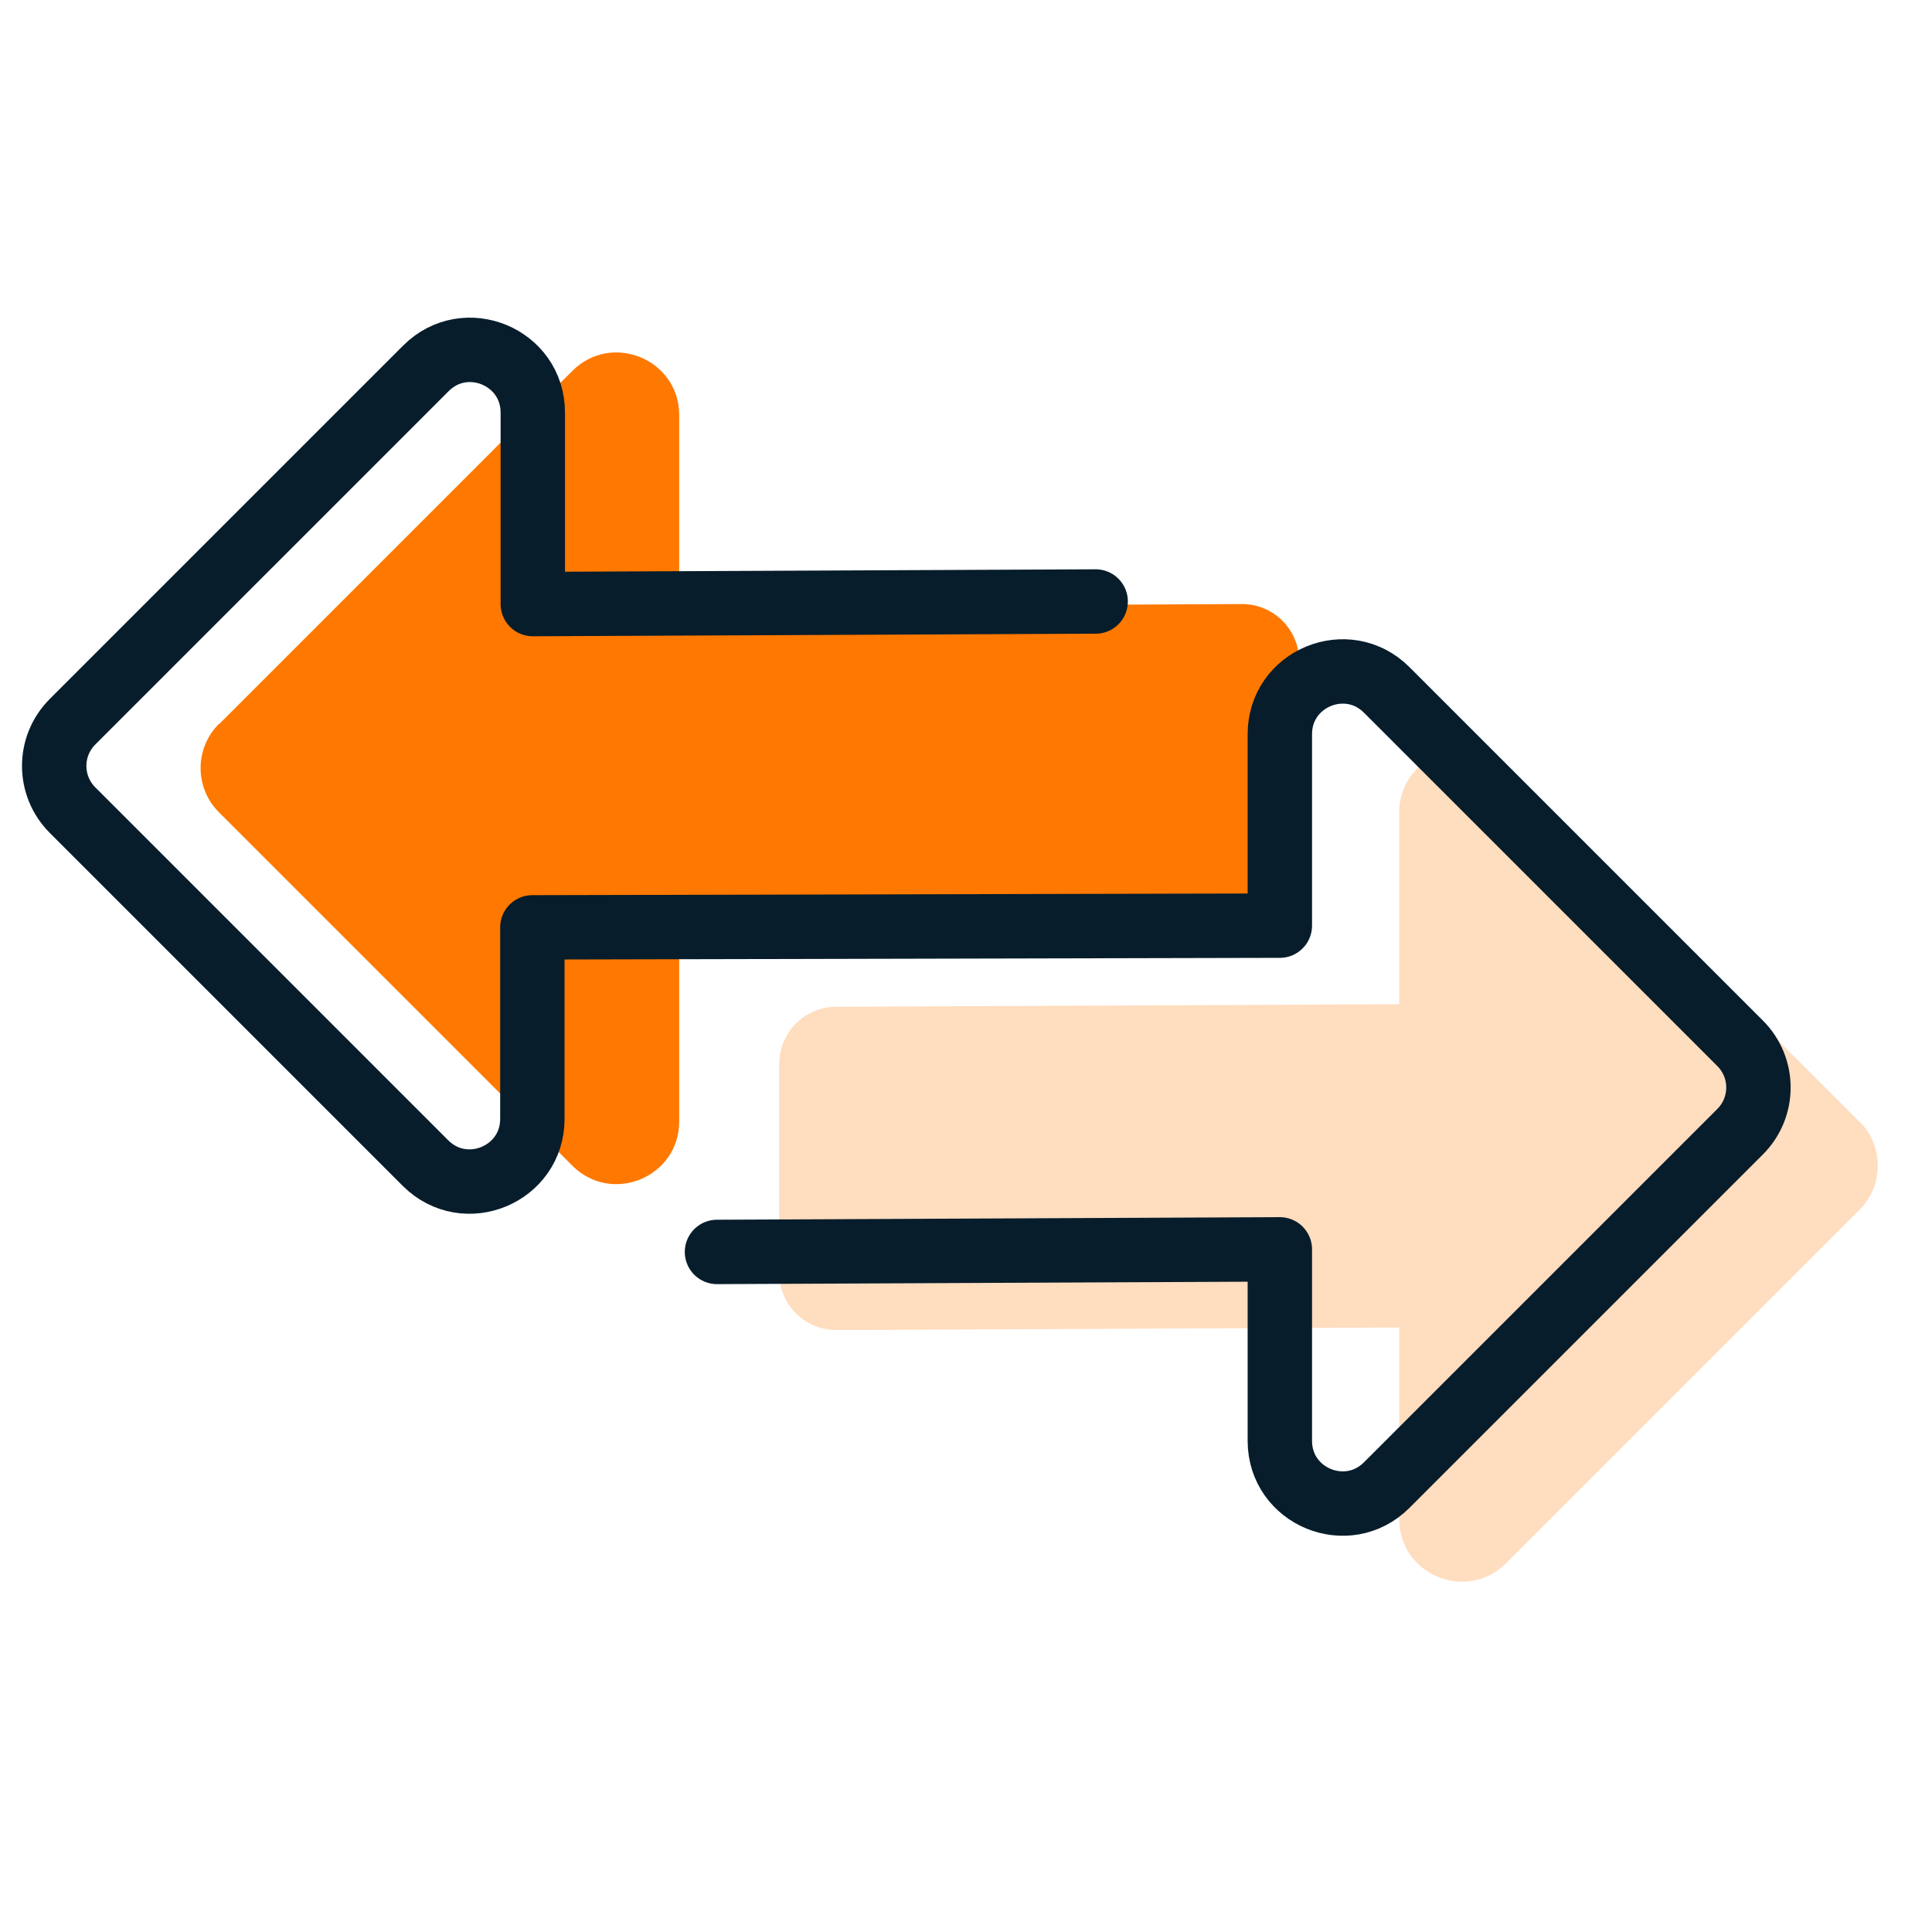
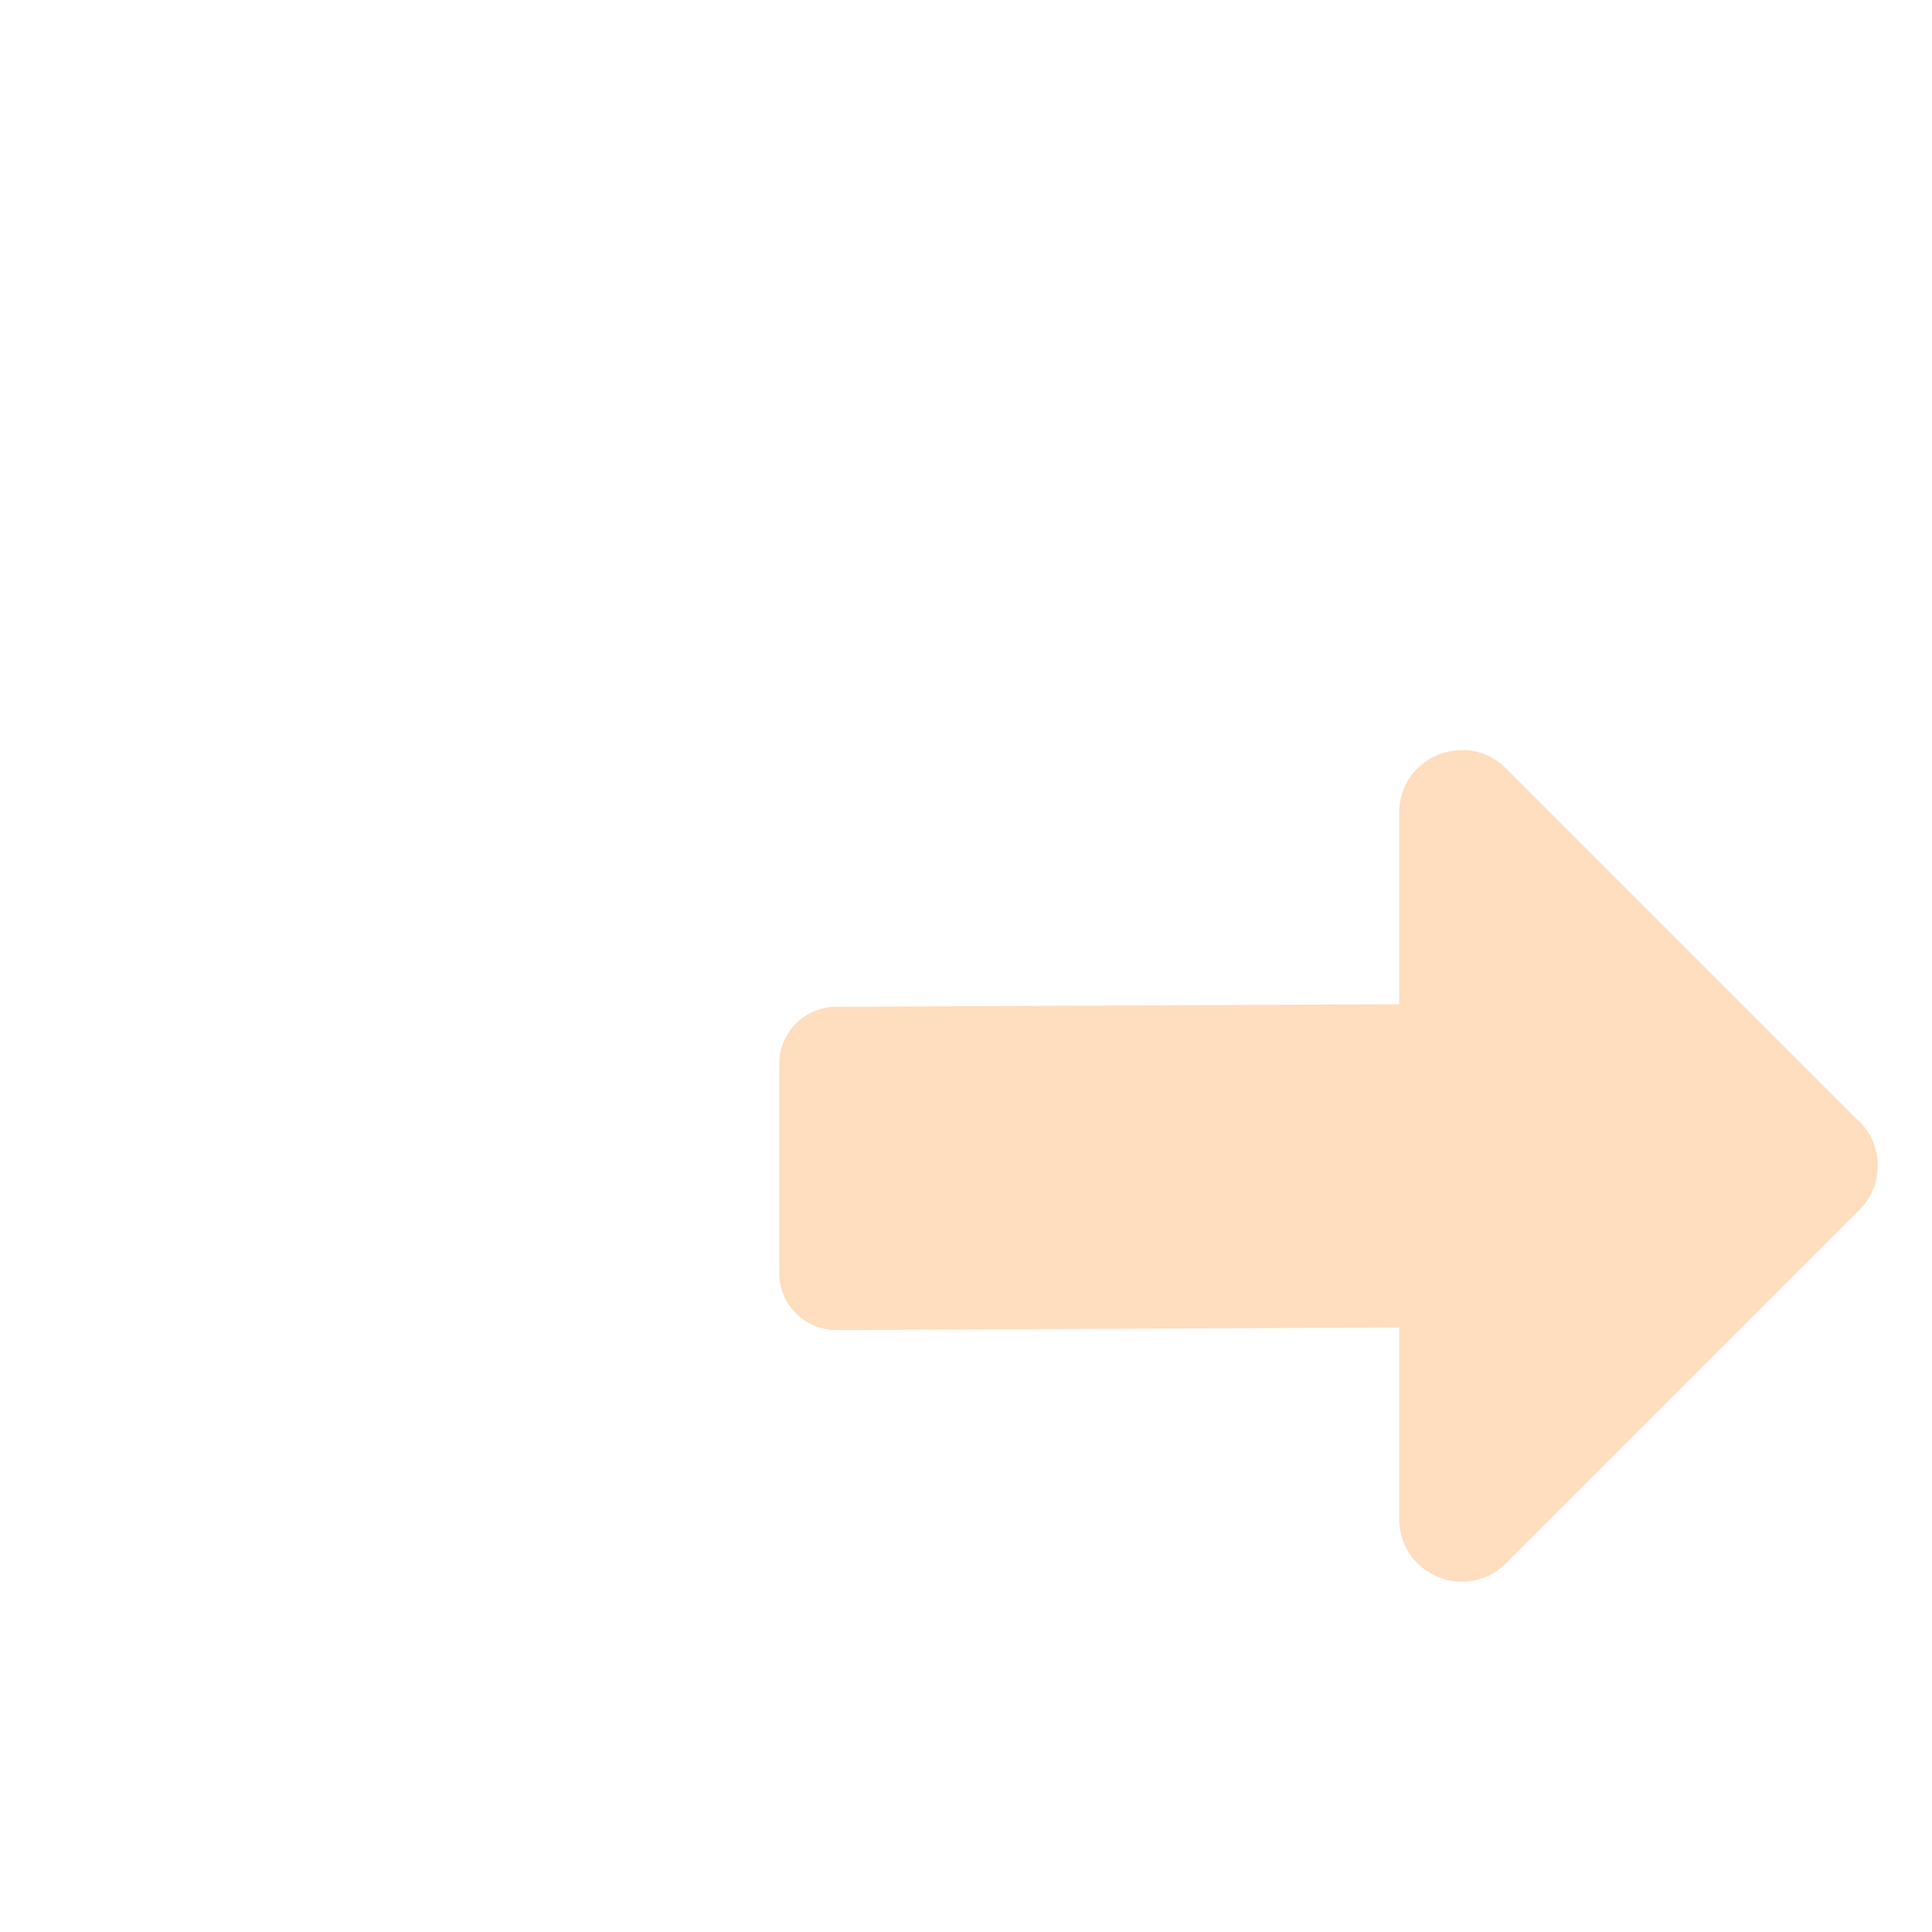
<svg xmlns="http://www.w3.org/2000/svg" id="Layer_1" data-name="Layer 1" width="45" height="45" viewBox="0 0 45 45">
  <defs>
    <style>
      .cls-1 {
        fill: #ffddbf;
      }

      .cls-2 {
        fill: #ff7800;
      }

      .cls-3 {
        fill: none;
        stroke: #071d2b;
        stroke-linecap: round;
        stroke-linejoin: round;
        stroke-width: 1.5px;
      }
    </style>
  </defs>
-   <path class="cls-2" d="m5.1,16.87l8.23-8.23c.92-.92,2.49-.27,2.49,1.03v4.46s13.11-.06,13.11-.06c.74,0,1.33.6,1.33,1.33v4.87c0,.74-.6,1.33-1.33,1.33l-13.11.06v4.46c0,1.3-1.57,1.95-2.49,1.03l-8.23-8.23c-.57-.57-.57-1.49,0-2.06Z" />
  <path class="cls-1" d="m43.31,26.13l-8.23-8.23c-.92-.92-2.49-.27-2.49,1.03v4.46s-13.11.06-13.11.06c-.74,0-1.33.6-1.33,1.33v4.87c0,.74.6,1.33,1.33,1.33l13.11-.06v4.46c0,1.3,1.57,1.95,2.49,1.03l8.23-8.23c.57-.57.57-1.49,0-2.06Z" />
-   <path class="cls-3" d="m16.7,29.16l13.11-.06v4.46c0,1.3,1.57,1.95,2.49,1.03l8.23-8.23c.57-.57.57-1.49,0-2.06l-8.23-8.23c-.92-.92-2.49-.27-2.49,1.03v4.46s-17.41.04-17.41.04v4.46c0,1.3-1.57,1.95-2.49,1.03L1.69,18.87c-.57-.57-.57-1.49,0-2.06l8.23-8.23c.92-.92,2.49-.27,2.49,1.03v4.46s13.11-.06,13.11-.06" />
</svg>